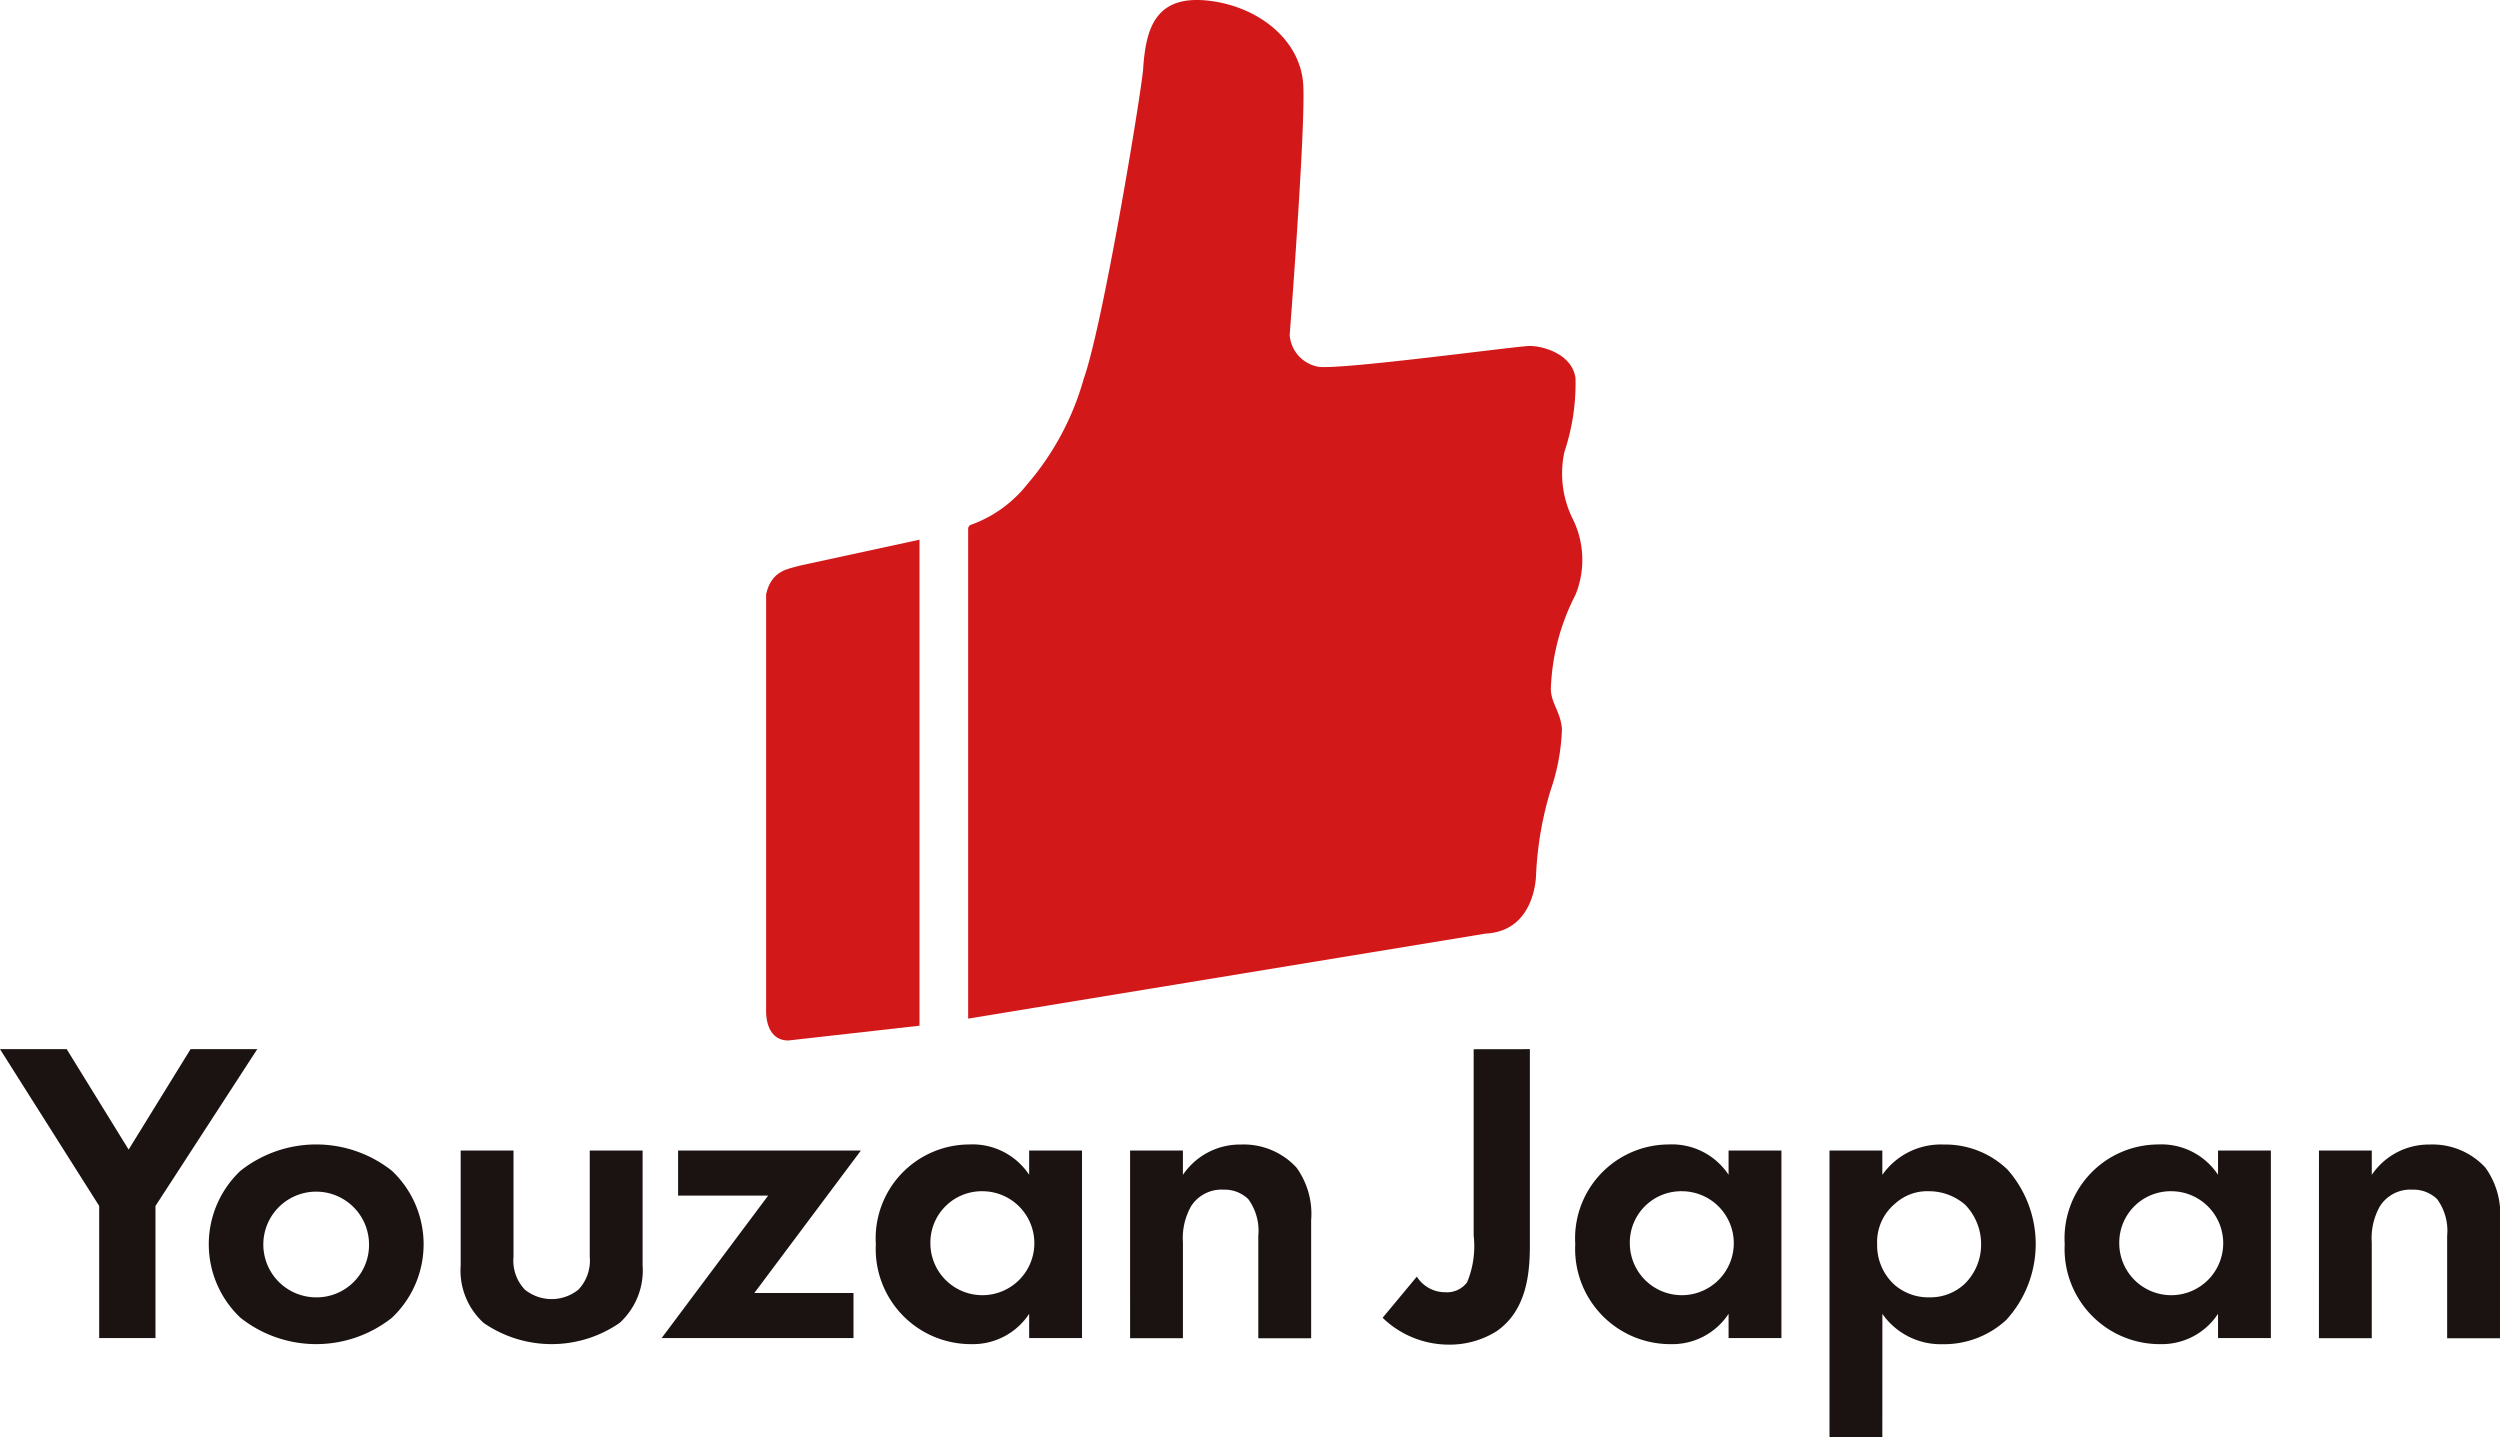
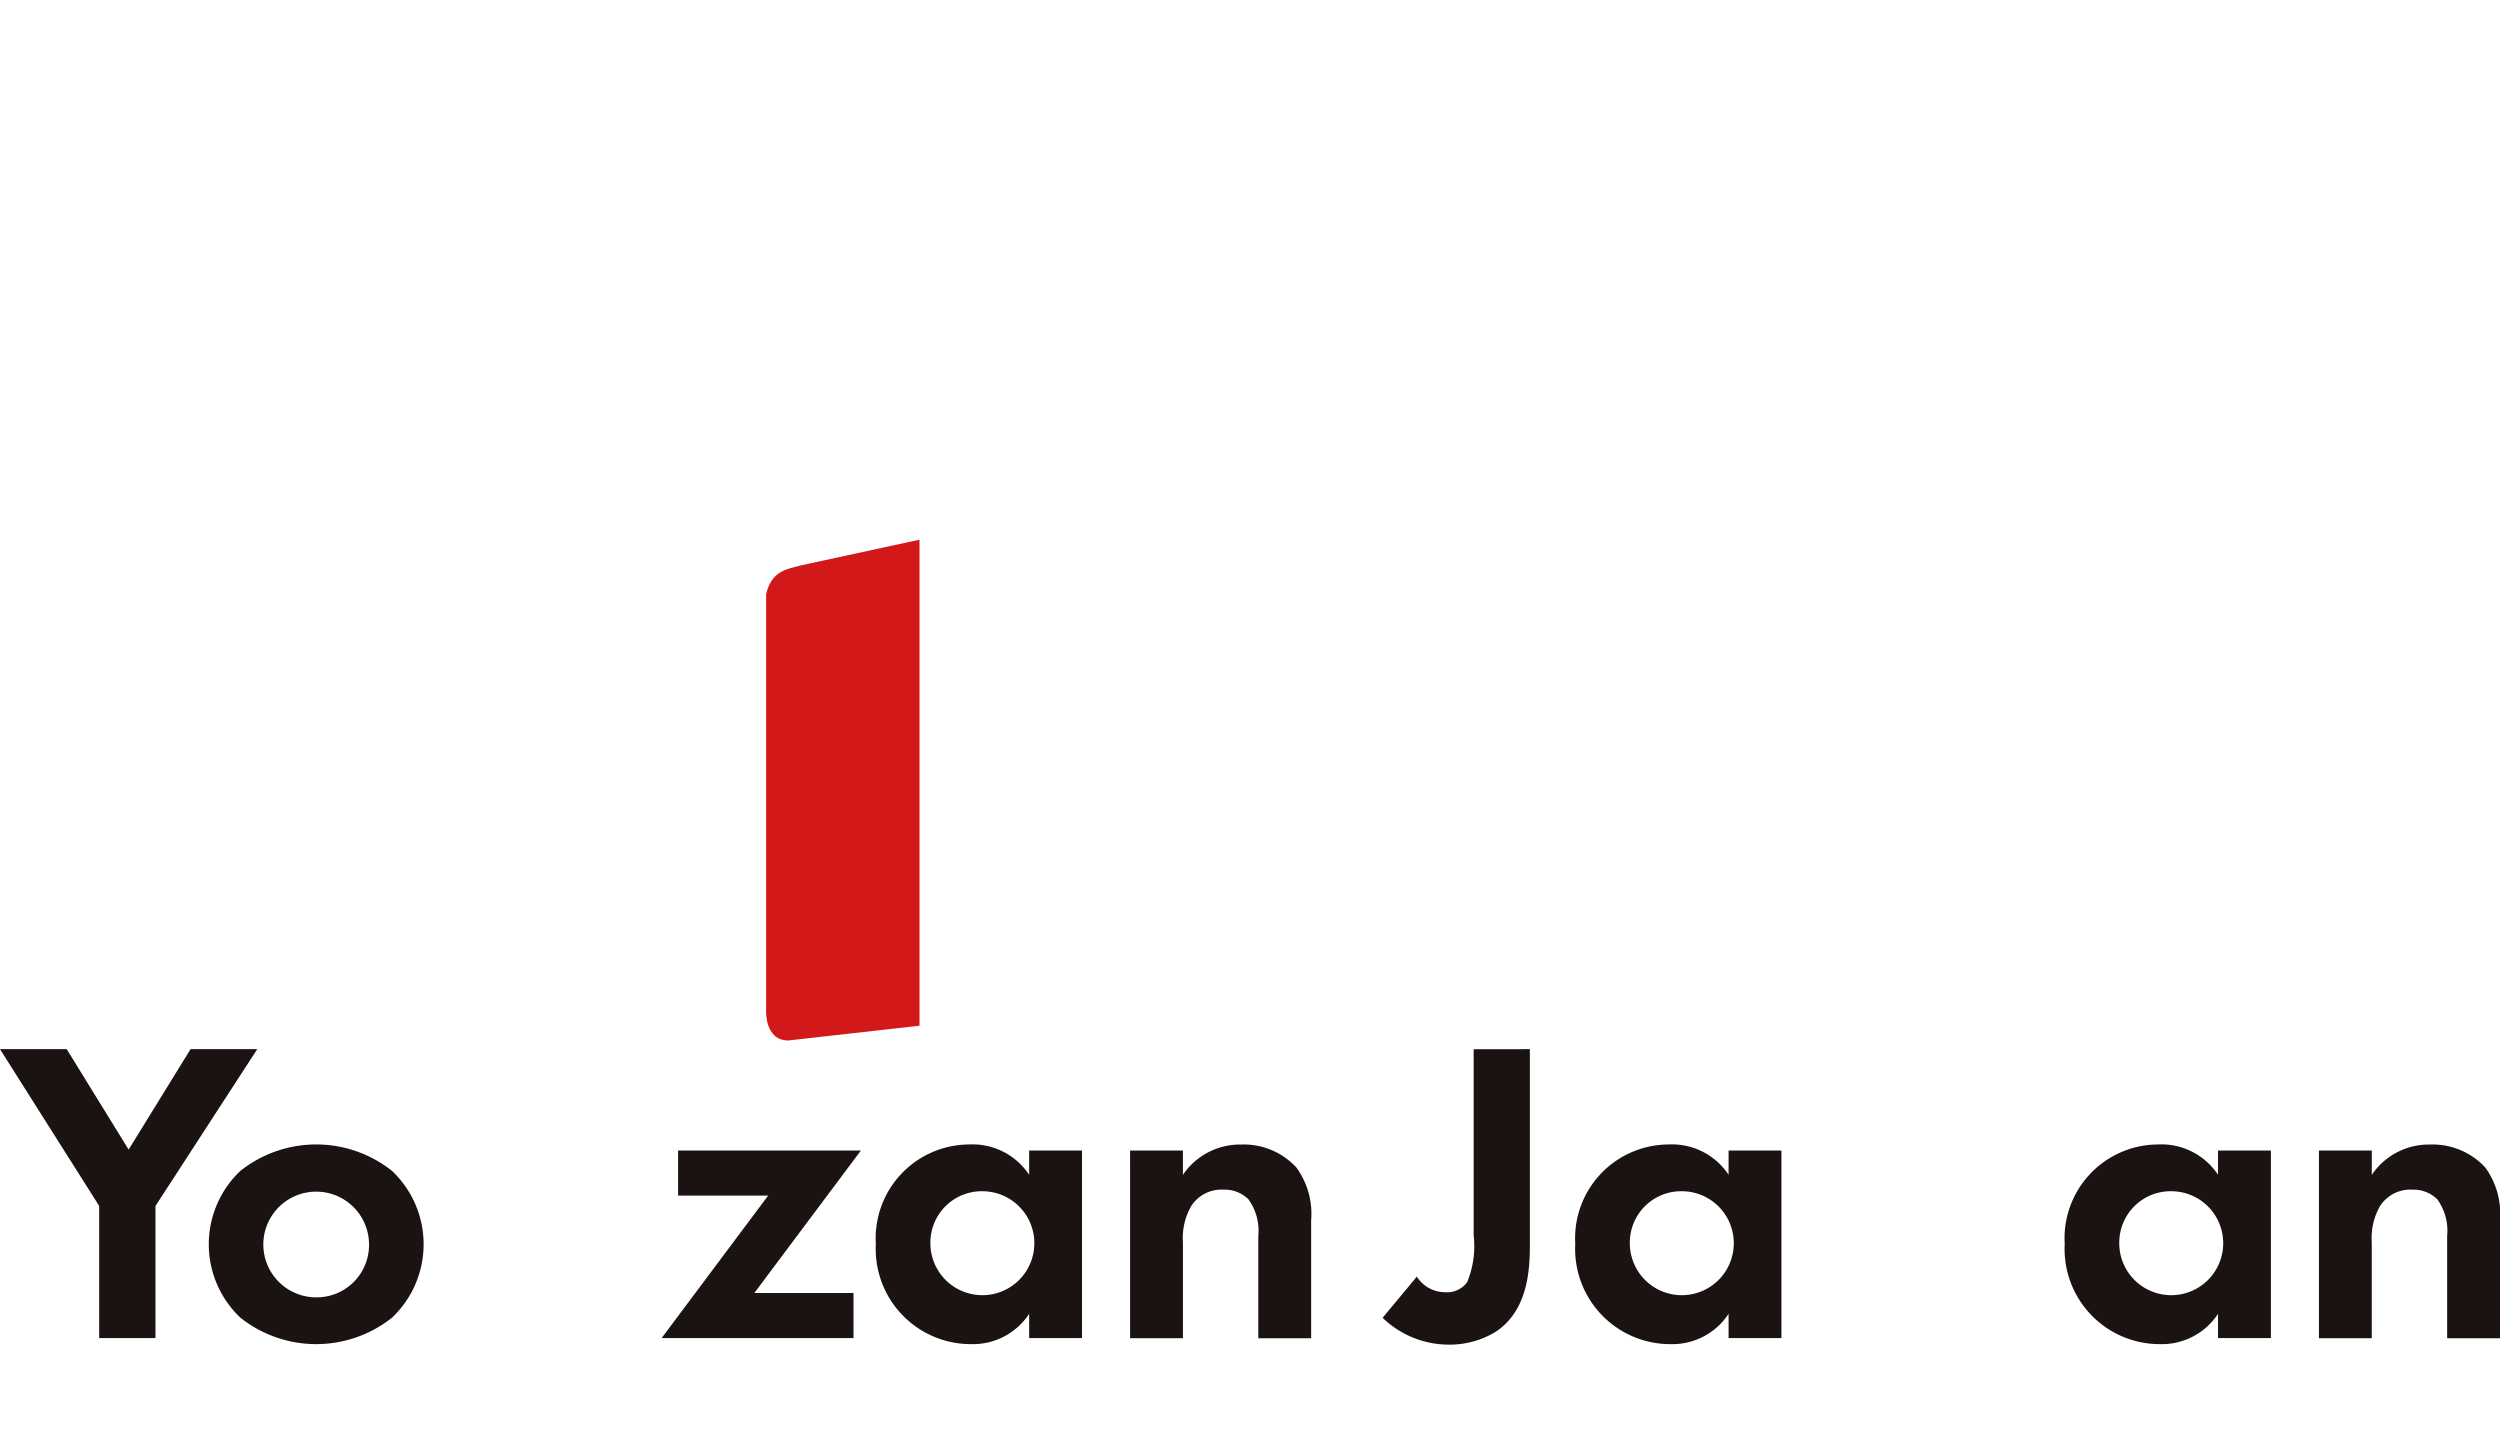
<svg xmlns="http://www.w3.org/2000/svg" width="114.516" height="65.835" viewBox="0 0 114.516 65.835">
  <g id="youzan_logo" transform="translate(-210.857 -434.092)">
    <g id="グループ_16722" data-name="グループ 16722" transform="translate(210.857 482.15)">
      <path id="パス_85707" data-name="パス 85707" d="M215.4,531.311l-4.543-7.182h3.055l2.837,4.6,2.837-4.6h3.055l-4.662,7.182v6.051H215.4Z" transform="translate(-210.857 -524.129)" fill="#1a1311" />
      <path id="パス_85708" data-name="パス 85708" d="M237.166,533.517a4.629,4.629,0,0,1,0,6.726,5.586,5.586,0,0,1-6.944,0,4.628,4.628,0,0,1,0-6.726,5.587,5.587,0,0,1,6.944,0Zm-1.052,3.373a2.421,2.421,0,1,0-2.421,2.421A2.4,2.4,0,0,0,236.114,536.89Z" transform="translate(-219.21 -527.942)" fill="#1a1311" />
-       <path id="パス_85709" data-name="パス 85709" d="M252.81,532.827v4.861a1.932,1.932,0,0,0,.516,1.508,1.951,1.951,0,0,0,2.46,0,1.932,1.932,0,0,0,.516-1.508v-4.861h2.421v5.257a3.247,3.247,0,0,1-1.052,2.639,5.477,5.477,0,0,1-6.23,0,3.247,3.247,0,0,1-1.051-2.639v-5.257Z" transform="translate(-229.288 -528.184)" fill="#1a1311" />
      <path id="パス_85710" data-name="パス 85710" d="M271.884,539.354h4.543v2.064h-8.789l4.88-6.527h-4.126v-2.063h8.373Z" transform="translate(-237.331 -528.184)" fill="#1a1311" />
      <path id="パス_85711" data-name="パス 85711" d="M293.042,532.585h2.421v8.591h-2.421v-1.111a3.081,3.081,0,0,1-2.639,1.389,4.359,4.359,0,0,1-4.384-4.583,4.3,4.3,0,0,1,4.265-4.563,3.112,3.112,0,0,1,2.758,1.389Zm-4.524,4.286a2.381,2.381,0,1,0,2.381-2.421A2.353,2.353,0,0,0,288.519,536.87Z" transform="translate(-245.9 -527.942)" fill="#1a1311" />
      <path id="パス_85712" data-name="パス 85712" d="M307.839,532.585h2.42V533.7a3.155,3.155,0,0,1,2.659-1.389,3.285,3.285,0,0,1,2.54,1.052,3.619,3.619,0,0,1,.675,2.421v5.4h-2.421v-4.683a2.461,2.461,0,0,0-.456-1.686,1.552,1.552,0,0,0-1.131-.437,1.651,1.651,0,0,0-1.488.754,2.955,2.955,0,0,0-.377,1.666v4.385h-2.42Z" transform="translate(-256.074 -527.942)" fill="#1a1311" />
      <path id="パス_85713" data-name="パス 85713" d="M336.255,524.129v8.928c0,1.171-.08,3.016-1.547,4.007a4.056,4.056,0,0,1-2.163.6,4.362,4.362,0,0,1-3.035-1.23l1.567-1.885a1.53,1.53,0,0,0,1.29.714,1.143,1.143,0,0,0,1.013-.456,4.311,4.311,0,0,0,.3-2.143v-8.531Z" transform="translate(-266.177 -524.129)" fill="#1a1311" />
      <path id="パス_85714" data-name="パス 85714" d="M353.066,532.585h2.421v8.591h-2.421v-1.111a3.08,3.08,0,0,1-2.638,1.389,4.359,4.359,0,0,1-4.385-4.583,4.3,4.3,0,0,1,4.266-4.563,3.11,3.11,0,0,1,2.757,1.389Zm-4.523,4.286a2.381,2.381,0,1,0,2.381-2.421A2.352,2.352,0,0,0,348.543,536.87Z" transform="translate(-273.886 -527.942)" fill="#1a1311" />
-       <path id="パス_85715" data-name="パス 85715" d="M370.282,545.719h-2.42V532.585h2.42V533.7a3.27,3.27,0,0,1,2.8-1.389,4.106,4.106,0,0,1,2.936,1.15,5.151,5.151,0,0,1-.06,6.885,4.212,4.212,0,0,1-2.916,1.111,3.258,3.258,0,0,1-2.758-1.389Zm.576-10.694a2.279,2.279,0,0,0-.813,1.845,2.44,2.44,0,0,0,.793,1.865,2.355,2.355,0,0,0,1.587.575,2.3,2.3,0,0,0,1.627-.615,2.517,2.517,0,0,0,.754-1.825,2.582,2.582,0,0,0-.734-1.805,2.527,2.527,0,0,0-1.647-.615A2.189,2.189,0,0,0,370.858,535.025Z" transform="translate(-284.059 -527.942)" fill="#1a1311" />
      <path id="パス_85716" data-name="パス 85716" d="M395.069,532.585h2.421v8.591h-2.421v-1.111a3.08,3.08,0,0,1-2.638,1.389,4.359,4.359,0,0,1-4.385-4.583,4.3,4.3,0,0,1,4.266-4.563,3.11,3.11,0,0,1,2.757,1.389Zm-4.524,4.286a2.381,2.381,0,1,0,2.381-2.421A2.353,2.353,0,0,0,390.546,536.87Z" transform="translate(-293.469 -527.942)" fill="#1a1311" />
      <path id="パス_85717" data-name="パス 85717" d="M409.866,532.585h2.42V533.7a3.155,3.155,0,0,1,2.659-1.389,3.286,3.286,0,0,1,2.54,1.052,3.621,3.621,0,0,1,.674,2.421v5.4h-2.421v-4.683a2.464,2.464,0,0,0-.456-1.686,1.552,1.552,0,0,0-1.131-.437,1.651,1.651,0,0,0-1.489.754,2.956,2.956,0,0,0-.377,1.666v4.385h-2.42Z" transform="translate(-303.643 -527.942)" fill="#1a1311" />
    </g>
    <g id="グループ_16723" data-name="グループ 16723" transform="translate(245.949 434.092)">
      <path id="パス_85718" data-name="パス 85718" d="M283.629,480.406v22.263l-6.01.677c-1.1,0-1.016-1.4-1.016-1.4l0-19.046c.255-1.108,1.017-1.15,1.568-1.312Z" transform="translate(-276.602 -455.685)" fill="#d3181a" />
-       <path id="パス_85719" data-name="パス 85719" d="M293.944,458.326v22.425l23.7-3.894c2.314-.113,2.314-2.708,2.314-2.708a15.792,15.792,0,0,1,.663-3.852,9.481,9.481,0,0,0,.522-2.808c-.057-.79-.508-1.185-.508-1.862a10.145,10.145,0,0,1,1.128-4.289,4.237,4.237,0,0,0-.084-3.393,4.685,4.685,0,0,1-.423-3.153,9.88,9.88,0,0,0,.508-3.386c-.169-1.129-1.532-1.467-2.092-1.467s-8.4,1.072-9.646.959a1.593,1.593,0,0,1-1.354-1.467s.733-9.481.621-11.456-1.936-3.533-4.233-3.838c-2.553-.338-2.977,1.27-3.1,3.1-.07,1.015-1.82,11.667-2.723,14.207a12.619,12.619,0,0,1-2.582,4.825,5.767,5.767,0,0,1-2.564,1.855A.2.2,0,0,0,293.944,458.326Z" transform="translate(-284.688 -434.092)" fill="#d3181a" />
    </g>
  </g>
</svg>